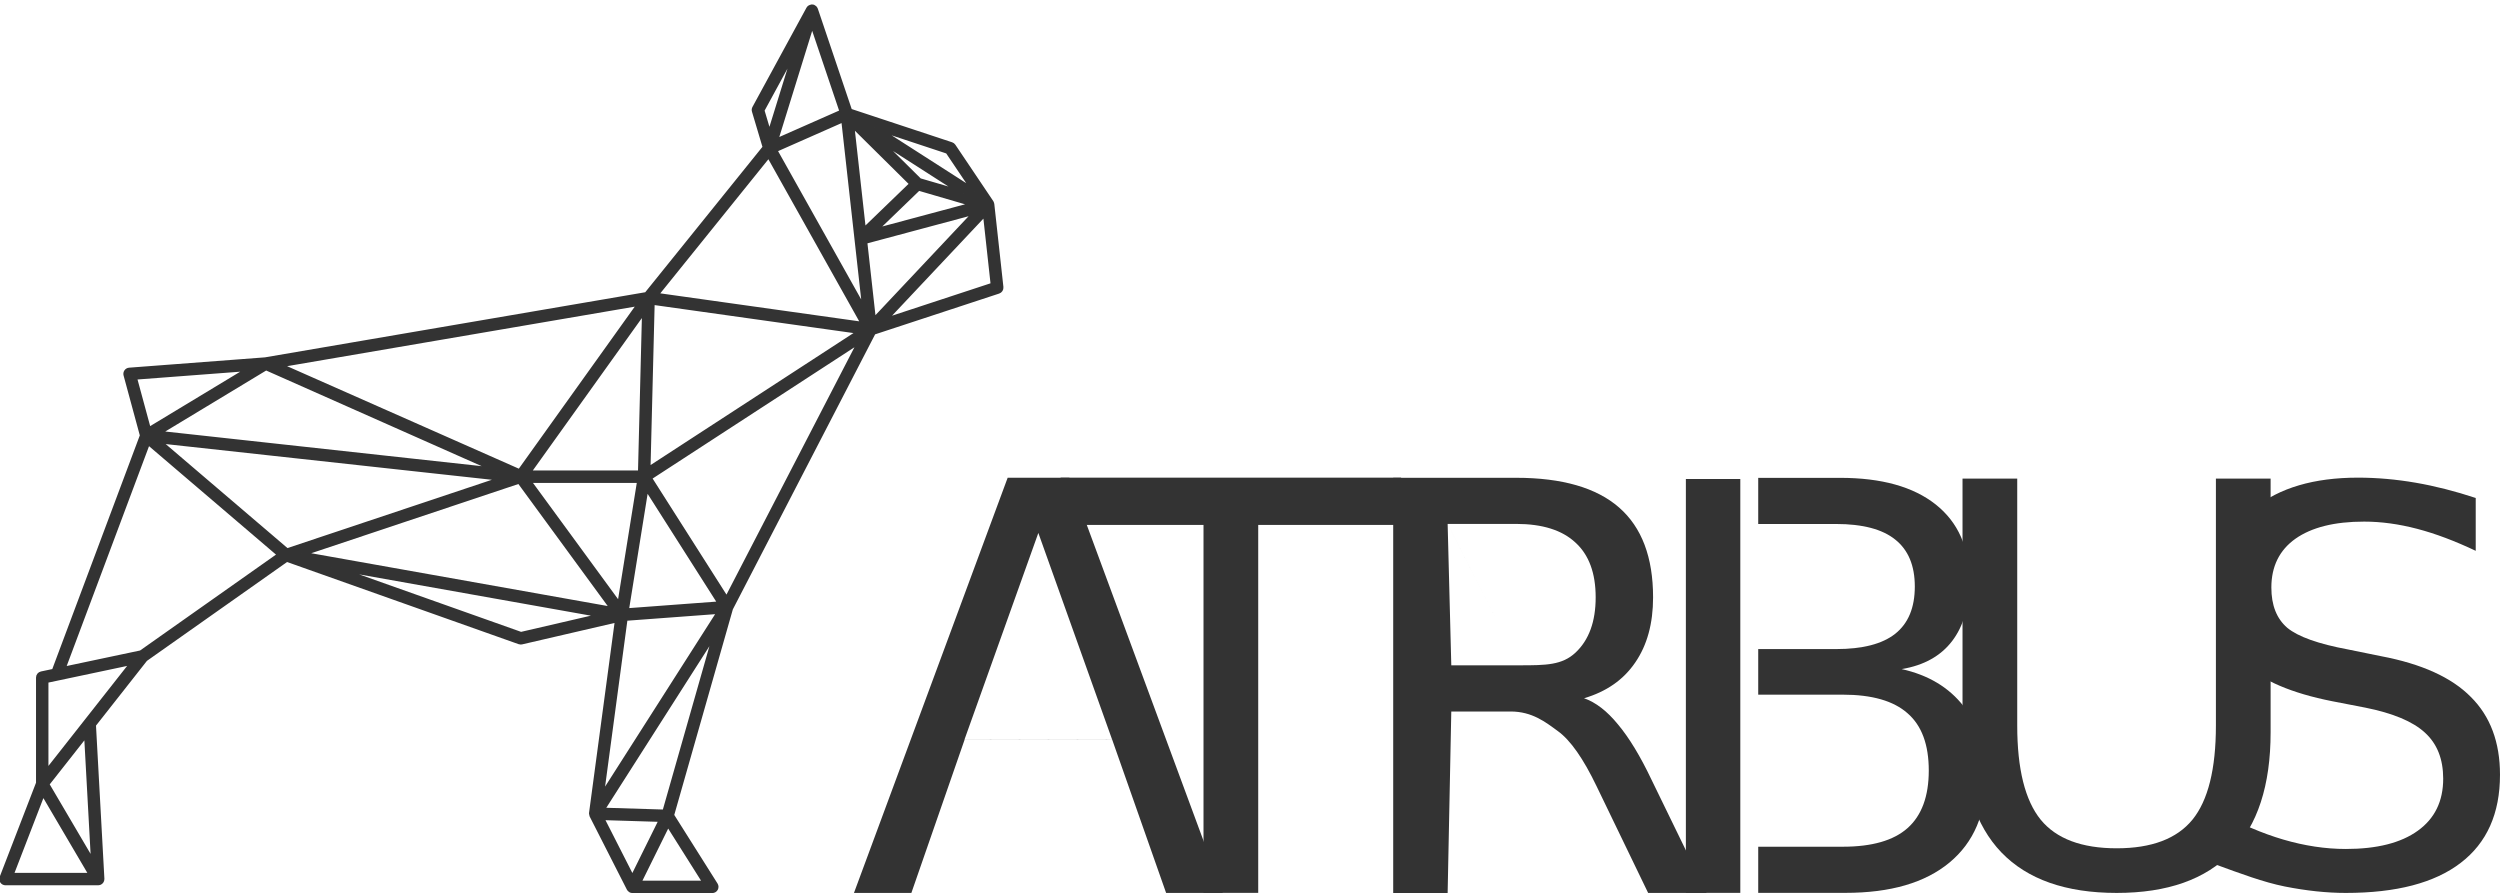
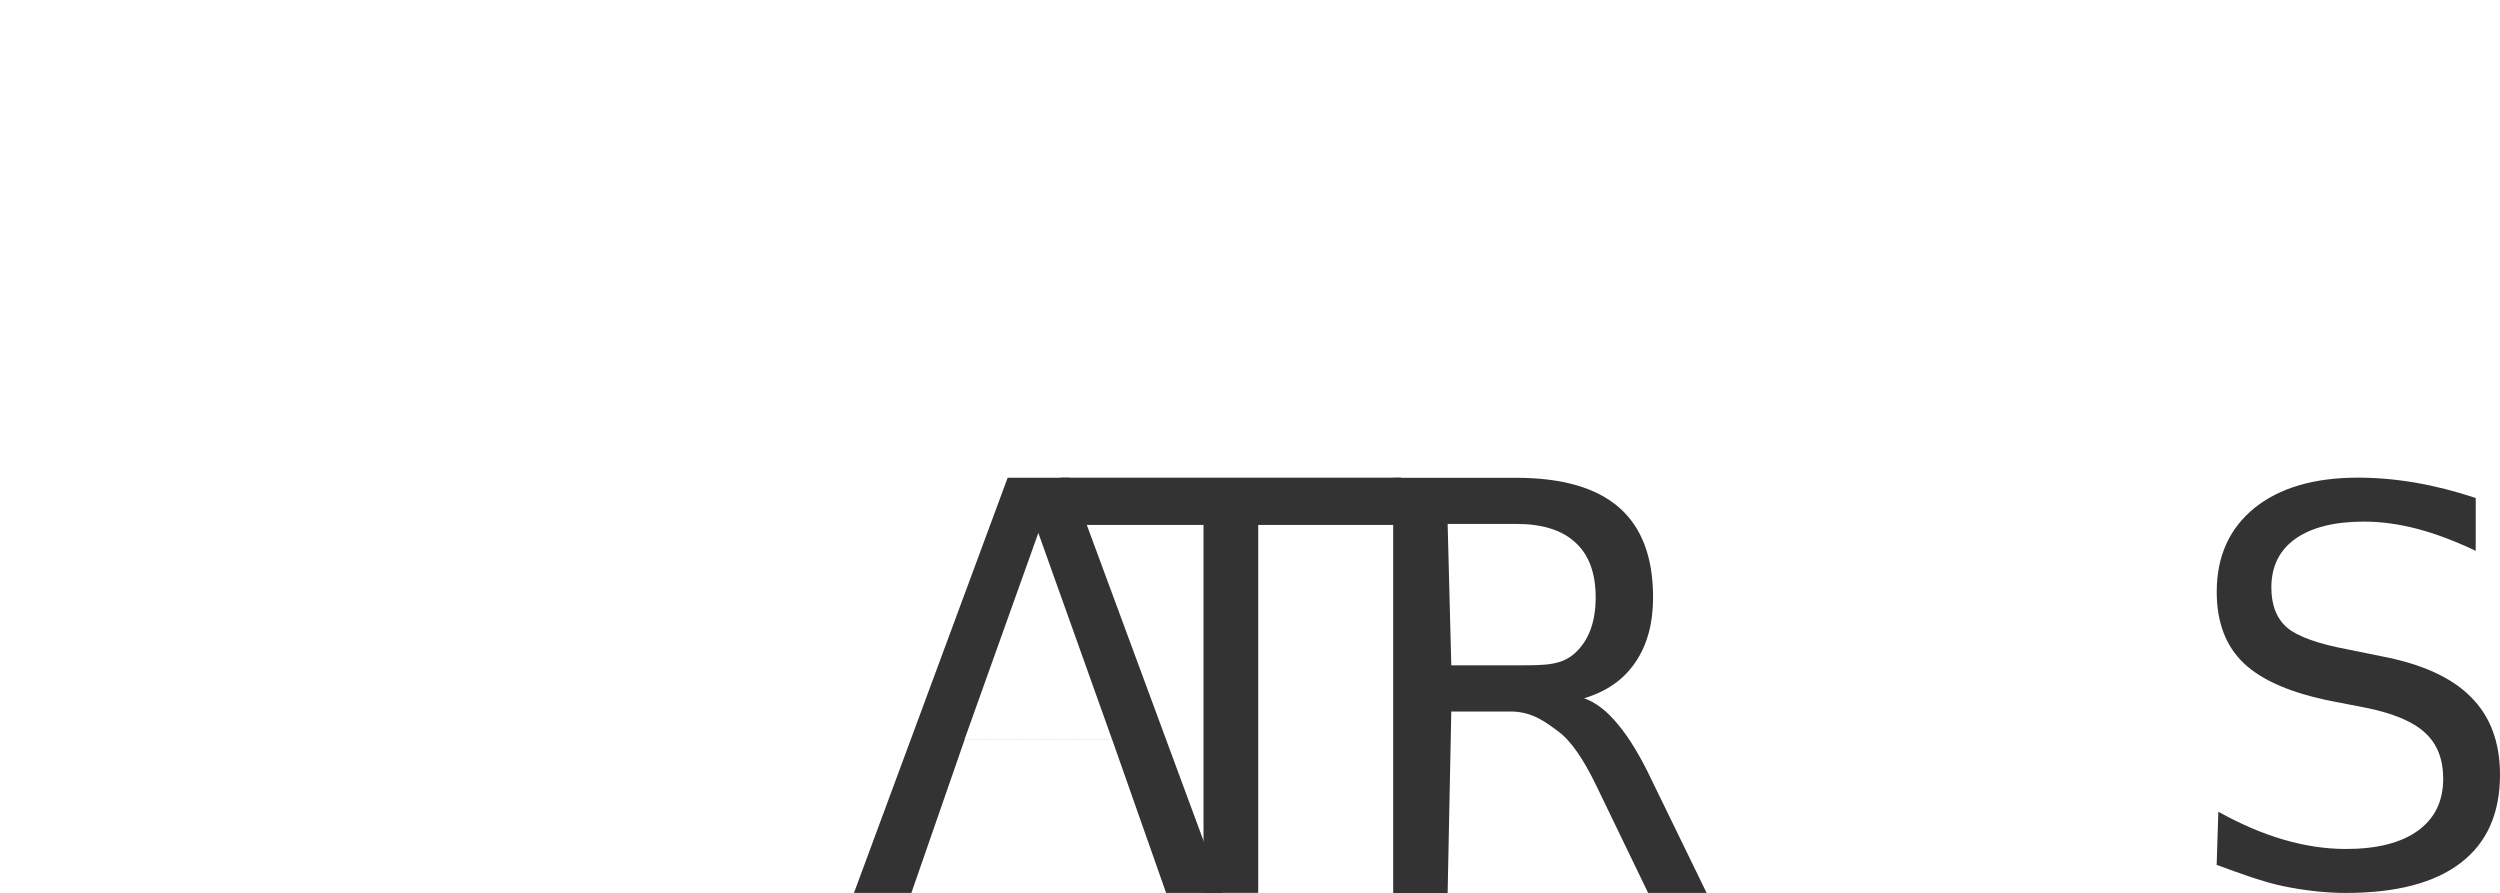
<svg xmlns="http://www.w3.org/2000/svg" xmlns:ns1="http://www.inkscape.org/namespaces/inkscape" xmlns:ns2="http://sodipodi.sourceforge.net/DTD/sodipodi-0.dtd" width="167.666" height="59.9" viewBox="0 0 44.362 15.849" version="1.1" id="svg849" ns1:version="0.92.3 (2405546, 2018-03-11)" ns2:docname="atribus-horizontal-small-filled.svg">
  <defs id="defs843">
    <clipPath clipPathUnits="userSpaceOnUse" id="clipPath18">
      <path d="M 0,300.472 H 300.472 V 0 H 0 Z" id="path16-3" ns1:connector-curvature="0" />
    </clipPath>
    <clipPath clipPathUnits="userSpaceOnUse" id="clipPath3060">
-       <rect y="-64.317" x="201.856" height="59.384" width="32.039" id="rect3062" style="fill:#ffffff;fill-opacity:1;stroke:none" />
-     </clipPath>
+       </clipPath>
  </defs>
  <ns2:namedview id="base" pagecolor="#ffffff" bordercolor="#666666" borderopacity="1.0" ns1:pageopacity="0.0" ns1:pageshadow="2" ns1:zoom="2" ns1:cx="84.71812" ns1:cy="70.236723" ns1:document-units="mm" ns1:current-layer="layer1" showgrid="false" units="px" ns1:window-width="1366" ns1:window-height="740" ns1:window-x="0" ns1:window-y="0" ns1:window-maximized="1" fit-margin-top="-0.1" fit-margin-left="0" fit-margin-right="0" fit-margin-bottom="0" />
  <g ns1:label="Capa 1" ns1:groupmode="layer" id="layer1" transform="translate(-1.608,189.248)">
    <g id="g1159" transform="matrix(1.2,0,0,1.2,-0.322,34.676)">
      <g id="g990">
        <g transform="matrix(0.056,0,0,-0.056,0.617,-171.549)" id="g12-6" style="opacity:1;fill:#333333;fill-opacity:1;stroke:#333333;stroke-width:1.241;stroke-miterlimit:4;stroke-dasharray:none;stroke-opacity:1">
          <g id="g14" clip-path="url(#clipPath18)" style="fill:#333333;fill-opacity:1;stroke:#333333;stroke-width:1.241;stroke-miterlimit:4;stroke-dasharray:none;stroke-opacity:1">
            <g id="g20" transform="translate(251.337,184.044)" style="fill:#333333;fill-opacity:1;stroke:#333333;stroke-width:1.241;stroke-miterlimit:4;stroke-dasharray:none;stroke-opacity:1">
-               <path ns1:connector-curvature="0" transform="matrix(0.299,0,0,-0.299,-370.351,123.087)" id="path22" d="m 1174.246,134.123 c -0.057,0.003 -0.098,0.049 -0.154,0.053 -0.598,0.04 -1.167,0.234 -1.672,0.568 -0.074,0.05 -0.15,0.071 -0.221,0.125 -0.361,0.281 -0.677,0.614 -0.908,1.035 l -47.699,87.641 c -0.438,0.799 -0.531,1.738 -0.273,2.607 l 9.557,32.088 -104.691,129.885 -336.674,57.639 -120.121,9.127 c -1.013,0.077 -1.939,0.601 -2.527,1.434 -0.585,0.829 -0.771,1.879 -0.504,2.861 l 14.51,53.535 -77.93,208.07 -11.127,2.354 c -1.578,0.334 -2.707,1.725 -2.707,3.34 v 93.268 l -32.223,83.486 c -0.408,1.05 -0.268,2.233 0.367,3.162 0.638,0.929 1.688,1.48 2.814,1.48 h 81.877 c 0.328,0 0.659,-0.048 0.986,-0.148 0.191,-0.057 0.348,-0.169 0.521,-0.256 0.104,-0.05 0.201,-0.088 0.295,-0.148 0.445,-0.277 0.807,-0.64 1.078,-1.078 0.02,-0.037 0.06,-0.051 0.08,-0.084 0.037,-0.064 0.025,-0.137 0.055,-0.197 0.207,-0.418 0.332,-0.866 0.352,-1.348 0.007,-0.084 0.029,-0.156 0.029,-0.236 -0.003,-0.037 0.013,-0.069 0.01,-0.105 l -7.457,-136.029 45.652,-58.016 124.891,-88.107 205.541,72.934 c 0.364,0.13 0.751,0.197 1.139,0.197 0.254,0 0.515,-0.031 0.77,-0.088 l 84.514,-19.592 -22.902,170.66 c -0.01,0.06 0.009,0.118 0.006,0.178 -0.003,0.047 -0.03,0.088 -0.033,0.135 0,0.027 0.021,0.053 0.018,0.08 0,0.043 0.026,0.082 0.029,0.129 0.01,0.445 0.098,0.866 0.271,1.264 0.03,0.07 0.01,0.152 0.047,0.219 l 32.904,64.645 c 0.023,0.047 0.073,0.064 0.1,0.107 0.023,0.047 0.016,0.101 0.043,0.145 0.187,0.301 0.485,0.487 0.746,0.711 0.157,0.134 0.264,0.314 0.442,0.418 0.515,0.301 1.096,0.484 1.715,0.484 h 70.51 c 1.243,0 2.385,-0.677 2.99,-1.764 0.598,-1.09 0.558,-2.421 -0.103,-3.471 l -38.717,-61.387 52.045,-182.637 126.137,-243.82 110.361,-36.277 c 1.534,-0.505 2.505,-2.014 2.328,-3.615 l -8.053,-73.377 c -0.01,-0.053 -0.05,-0.088 -0.057,-0.139 -0.037,-0.247 -0.111,-0.481 -0.201,-0.719 -0.043,-0.107 -0.083,-0.199 -0.137,-0.303 -0.017,-0.033 -0.026,-0.068 -0.043,-0.102 -0.02,-0.037 0,-0.08 -0.027,-0.117 -0.01,-0.017 -0.033,-0.018 -0.043,-0.035 -0.023,-0.04 -0.028,-0.084 -0.055,-0.121 l -33.488,-49.791 c -0.424,-0.625 -1.044,-1.097 -1.76,-1.334 l -89.701,-29.682 -30.244,-89.613 c -0.02,-0.064 -0.067,-0.118 -0.094,-0.178 -0.063,-0.157 -0.147,-0.294 -0.23,-0.438 -0.124,-0.211 -0.254,-0.404 -0.418,-0.588 -0.077,-0.087 -0.158,-0.167 -0.248,-0.244 -0.605,-0.565 -1.353,-0.911 -2.105,-0.861 -0.02,-0.003 -0.039,-0.008 -0.062,-0.008 -0.037,0.003 -0.077,-0.013 -0.117,-0.01 z m 0.184,14.496 26.42,78.285 -0.201,0.09 -58.512,25.838 z m -13.578,20.742 -18.898,61.002 -5.232,16.877 -6.453,-21.676 z m 41.348,64.412 11.756,105.533 7.037,63.188 -79.523,-141.9 13.123,-5.795 z m 7.344,4.215 53.059,52.521 -42.625,41.145 z m 20.207,2.537 64.461,21.332 23.643,35.15 -14.566,-9.336 v -0.002 z m 0.732,8.584 56.379,36.143 21.205,13.592 -38.797,-11.336 z m -94.336,15.953 56.908,101.543 26.854,47.92 -183.445,-25.799 z m 132.281,29.312 48.799,14.256 -31.625,8.477 -56.373,15.105 z m 50.733,20.807 -67.332,71.533 -23.002,24.43 -7.758,-69.68 48.949,-13.113 z m 8.137,1.324 6.945,63.266 -96.303,31.662 49.363,-52.447 z m -293.949,78.678 183.398,25.793 -126.4,82.225 -60.721,39.502 z m -10.924,0.854 L 916.137,544.592 703.646,450.611 Z m 3.914,6.264 -3.619,143.385 H 923.75 Z m 190.943,26.473 -118.275,228.615 -68.262,-107.271 z m -525.121,24.225 203.51,90.32 -298.82,-32.725 z m -14.27,0.648 -57.967,35.031 -31.363,18.951 -12.539,-46.248 z m -80.793,63.848 304.156,33.303 -190.596,63.676 z m -9.162,1.156 15.305,13.07 101.107,86.346 -122.572,86.473 -15.717,3.322 -53.201,11.248 z m 335.902,33.863 h 98.201 l -17.678,110.012 z m -8.01,0.611 82.824,113.158 -10.744,-1.912 -264.199,-47.061 z m 112.164,5.389 65.375,102.732 -71.301,5.309 -11.576,0.857 12.609,-78.447 z m -277.963,70.422 239.396,42.639 -72.113,16.721 z m 342.74,39.207 -53.219,83.391 -51.238,80.289 21.135,-157.486 z m -3.139,17.602 -45.426,159.422 -55.221,-1.705 z m -514.969,27.279 -76.732,97.506 v -81.277 l 66.518,-14.07 z M 533.5,776.375 l 6.262,114.25 -8.242,-14.021 -32.879,-55.936 0.615,-0.785 z m -38.346,51.838 42.441,72.199 0.377,0.643 h -70.934 z m 493.373,22.068 52.816,1.631 -6.709,13.57 -18.902,38.24 z m 58.592,5.354 32.983,52.289 h -58.828 z" style="fill:#333333;fill-opacity:1;fill-rule:nonzero;stroke:#333333;stroke-width:4.148;stroke-miterlimit:4;stroke-dasharray:none;stroke-opacity:1;paint-order:stroke fill markers" />
-             </g>
+               </g>
          </g>
        </g>
        <path d="m 25.032,-176.278 c 0.173,0.06 0.34,0.189 0.502,0.387 0.165,0.197 0.33,0.469 0.494,0.814 l 0.817,1.678 h -0.865 l -0.761,-1.575 c -0.197,-0.411 -0.388,-0.684 -0.574,-0.818 -0.183,-0.134 -0.38,-0.29 -0.699,-0.29 m 0,0 h -0.877 l -0.054,2.684 h -0.805 v -6.14 h 1.818 c 0.68,1e-5 1.188,0.147 1.523,0.44 0.335,0.293 0.502,0.736 0.502,1.328 -5e-6,0.387 -0.088,0.707 -0.263,0.962 -0.173,0.255 -0.425,0.432 -0.758,0.53 m -2.017,-2.578 0.054,2.091 h 1.013 m 0,0 c 0.388,0 0.626,-0.003 0.823,-0.187 0.199,-0.186 0.299,-0.459 0.299,-0.818 -5e-6,-0.359 -0.1,-0.629 -0.299,-0.81 -0.197,-0.184 -0.489,-0.276 -0.877,-0.276 H 23.015" style="font-style:normal;font-weight:normal;font-size:75.591px;line-height:125%;font-family:Sans;-inkscape-font-specification:Sans;letter-spacing:0px;word-spacing:0px;fill:#333333;fill-opacity:1;stroke:none;stroke-width:0.029" id="path3777-5-2" ns1:connector-curvature="0" ns2:nodetypes="cccccccccccccsccccccccccccc" />
        <path ns2:nodetypes="ccccccccccccscccssscccccscccc" d="m 38.218,-179.239 v 0.781 c -0.306,-0.145 -0.594,-0.254 -0.865,-0.325 -0.271,-0.071 -0.533,-0.107 -0.785,-0.107 -0.439,1e-5 -0.777,0.085 -1.017,0.254 -0.237,0.169 -0.355,0.41 -0.355,0.721 -2e-6,0.262 0.078,0.46 0.235,0.595 0.159,0.132 0.46,0.239 0.901,0.321 l 0.486,0.099 c 0.601,0.114 1.043,0.314 1.328,0.603 0.287,0.285 0.431,0.669 0.431,1.15 -3e-6,0.573 -0.194,1.008 -0.582,1.304 -0.385,0.296 -0.952,0.444 -1.698,0.444 -0.282,0 -0.582,-0.032 -0.901,-0.095 -0.316,-0.063 -0.669,-0.196 -1.009,-0.32 l 0.025,-0.786 c 0.327,0.182 0.647,0.32 0.961,0.412 0.314,0.092 0.622,0.139 0.925,0.139 0.46,0 0.815,-0.09 1.064,-0.27 0.25,-0.18 0.375,-0.436 0.375,-0.769 -3e-6,-0.291 -0.09,-0.518 -0.271,-0.682 -0.178,-0.164 -0.472,-0.287 -0.881,-0.369 l -0.49,-0.095 c -0.601,-0.119 -1.035,-0.305 -1.304,-0.559 -0.268,-0.254 -0.403,-0.606 -0.403,-1.058 -1e-6,-0.523 0.185,-0.935 0.554,-1.237 0.372,-0.301 0.884,-0.452 1.535,-0.452 0.279,0 0.563,0.025 0.853,0.075 0.29,0.05 0.586,0.126 0.889,0.226" style="font-style:normal;font-weight:normal;font-size:75.591px;line-height:125%;font-family:Sans;-inkscape-font-specification:Sans;letter-spacing:0px;word-spacing:0px;fill:#333333;fill-opacity:1;stroke:none;stroke-width:0.029" id="path3785-8-1" ns1:connector-curvature="0" />
-         <path d="m 201.538,-33.129 v 21.014 h 11.49 c 3.854,0 6.702,-0.858 8.546,-2.574 1.868,-1.742 2.801,-4.392 2.802,-7.952 -3e-5,-3.586 -0.934,-6.223 -2.802,-7.914 -1.844,-1.716 -4.693,-2.574 -8.546,-2.574 h -11.49 m 0,-23.588 v 17.287 h 10.603 c 3.499,4e-5 6.099,-0.704 7.802,-2.113 1.726,-1.434 2.589,-3.611 2.589,-6.531 -4e-5,-2.894 -0.863,-5.058 -2.589,-6.492 -1.702,-1.434 -4.303,-2.151 -7.802,-2.151 h -10.603 m -7.163,-6.377 h 18.299 c 5.461,6e-5 9.669,1.229 12.625,3.688 2.955,2.459 4.433,5.955 4.433,10.488 -4e-5,3.509 -0.757,6.3 -2.27,8.375 -1.513,2.075 -3.735,3.368 -6.667,3.88 3.523,0.82 6.253,2.536 8.192,5.148 1.962,2.587 2.943,5.826 2.943,9.719 -5e-5,5.122 -1.608,9.079 -4.823,11.871 -3.215,2.792 -7.79,4.187 -13.724,4.187 H 194.375 V -63.094" style="font-style:normal;font-weight:normal;font-size:75.591px;line-height:125%;font-family:Sans;-inkscape-font-specification:Sans;letter-spacing:0px;word-spacing:0px;fill:#333333;fill-opacity:1;stroke:none" id="path3781-0-0" ns1:connector-curvature="0" clip-path="url(#clipPath3060)" transform="matrix(0.112,0,0,0.107,5,-172.786)" />
-         <path d="m 26.538,-179.52 h 0.805 v 6.12 H 26.538 v -6.12" style="font-style:normal;font-weight:normal;font-size:75.591px;line-height:125%;font-family:Sans;-inkscape-font-specification:Sans;letter-spacing:0px;word-spacing:0px;fill:#333333;fill-opacity:1;stroke:none;stroke-width:0.029" id="path3779-0-2" ns1:connector-curvature="0" />
-         <path d="m 30.629,-179.526 h 0.809 v 3.651 c -2e-6,0.644 0.116,1.108 0.347,1.393 0.231,0.282 0.606,0.423 1.124,0.423 0.516,0 0.889,-0.141 1.12,-0.423 0.231,-0.284 0.347,-0.749 0.347,-1.393 v -3.651 h 0.809 v 3.752 c -6e-6,0.784 -0.193,1.375 -0.578,1.775 -0.383,0.4 -0.949,0.6 -1.698,0.6 -0.752,0 -1.321,-0.2 -1.706,-0.6 -0.383,-0.4 -0.574,-0.992 -0.574,-1.775 v -3.752" style="font-style:normal;font-weight:normal;font-size:75.591px;line-height:125%;font-family:Sans;-inkscape-font-specification:Sans;letter-spacing:0px;word-spacing:0px;fill:#333333;fill-opacity:1;stroke:none;stroke-width:0.029" id="path3783-3-0" ns1:connector-curvature="0" />
        <path d="m 17.292,-179.54 h 5.035 v 0.699 h -2.113 v 5.441 H 19.405 v -5.441 h -2.113 v -0.699" style="font-style:normal;font-weight:normal;font-size:75.591px;line-height:125%;font-family:Sans;-inkscape-font-specification:Sans;letter-spacing:0px;word-spacing:0px;fill:#333333;fill-opacity:1;stroke:none;stroke-width:0.029" id="path3775-5-0" ns1:connector-curvature="0" />
        <path d="m 16.962,-178.721 -1.092,3.055 2.182,-0.005 -1.089,-3.05 m -0.455,-0.818 h 0.913 l 2.269,6.14 H 18.852 l -0.799,-2.271 -2.181,0.005 -0.787,2.266 h -0.849 l 2.273,-6.14" style="font-style:normal;font-weight:normal;font-size:75.591px;line-height:125%;font-family:Sans;-inkscape-font-specification:Sans;letter-spacing:0px;word-spacing:0px;fill:#333333;fill-opacity:1;stroke:none;stroke-width:0.029" id="path3773-5-7" ns1:connector-curvature="0" ns2:nodetypes="ccccccccccccc" />
      </g>
    </g>
  </g>
</svg>